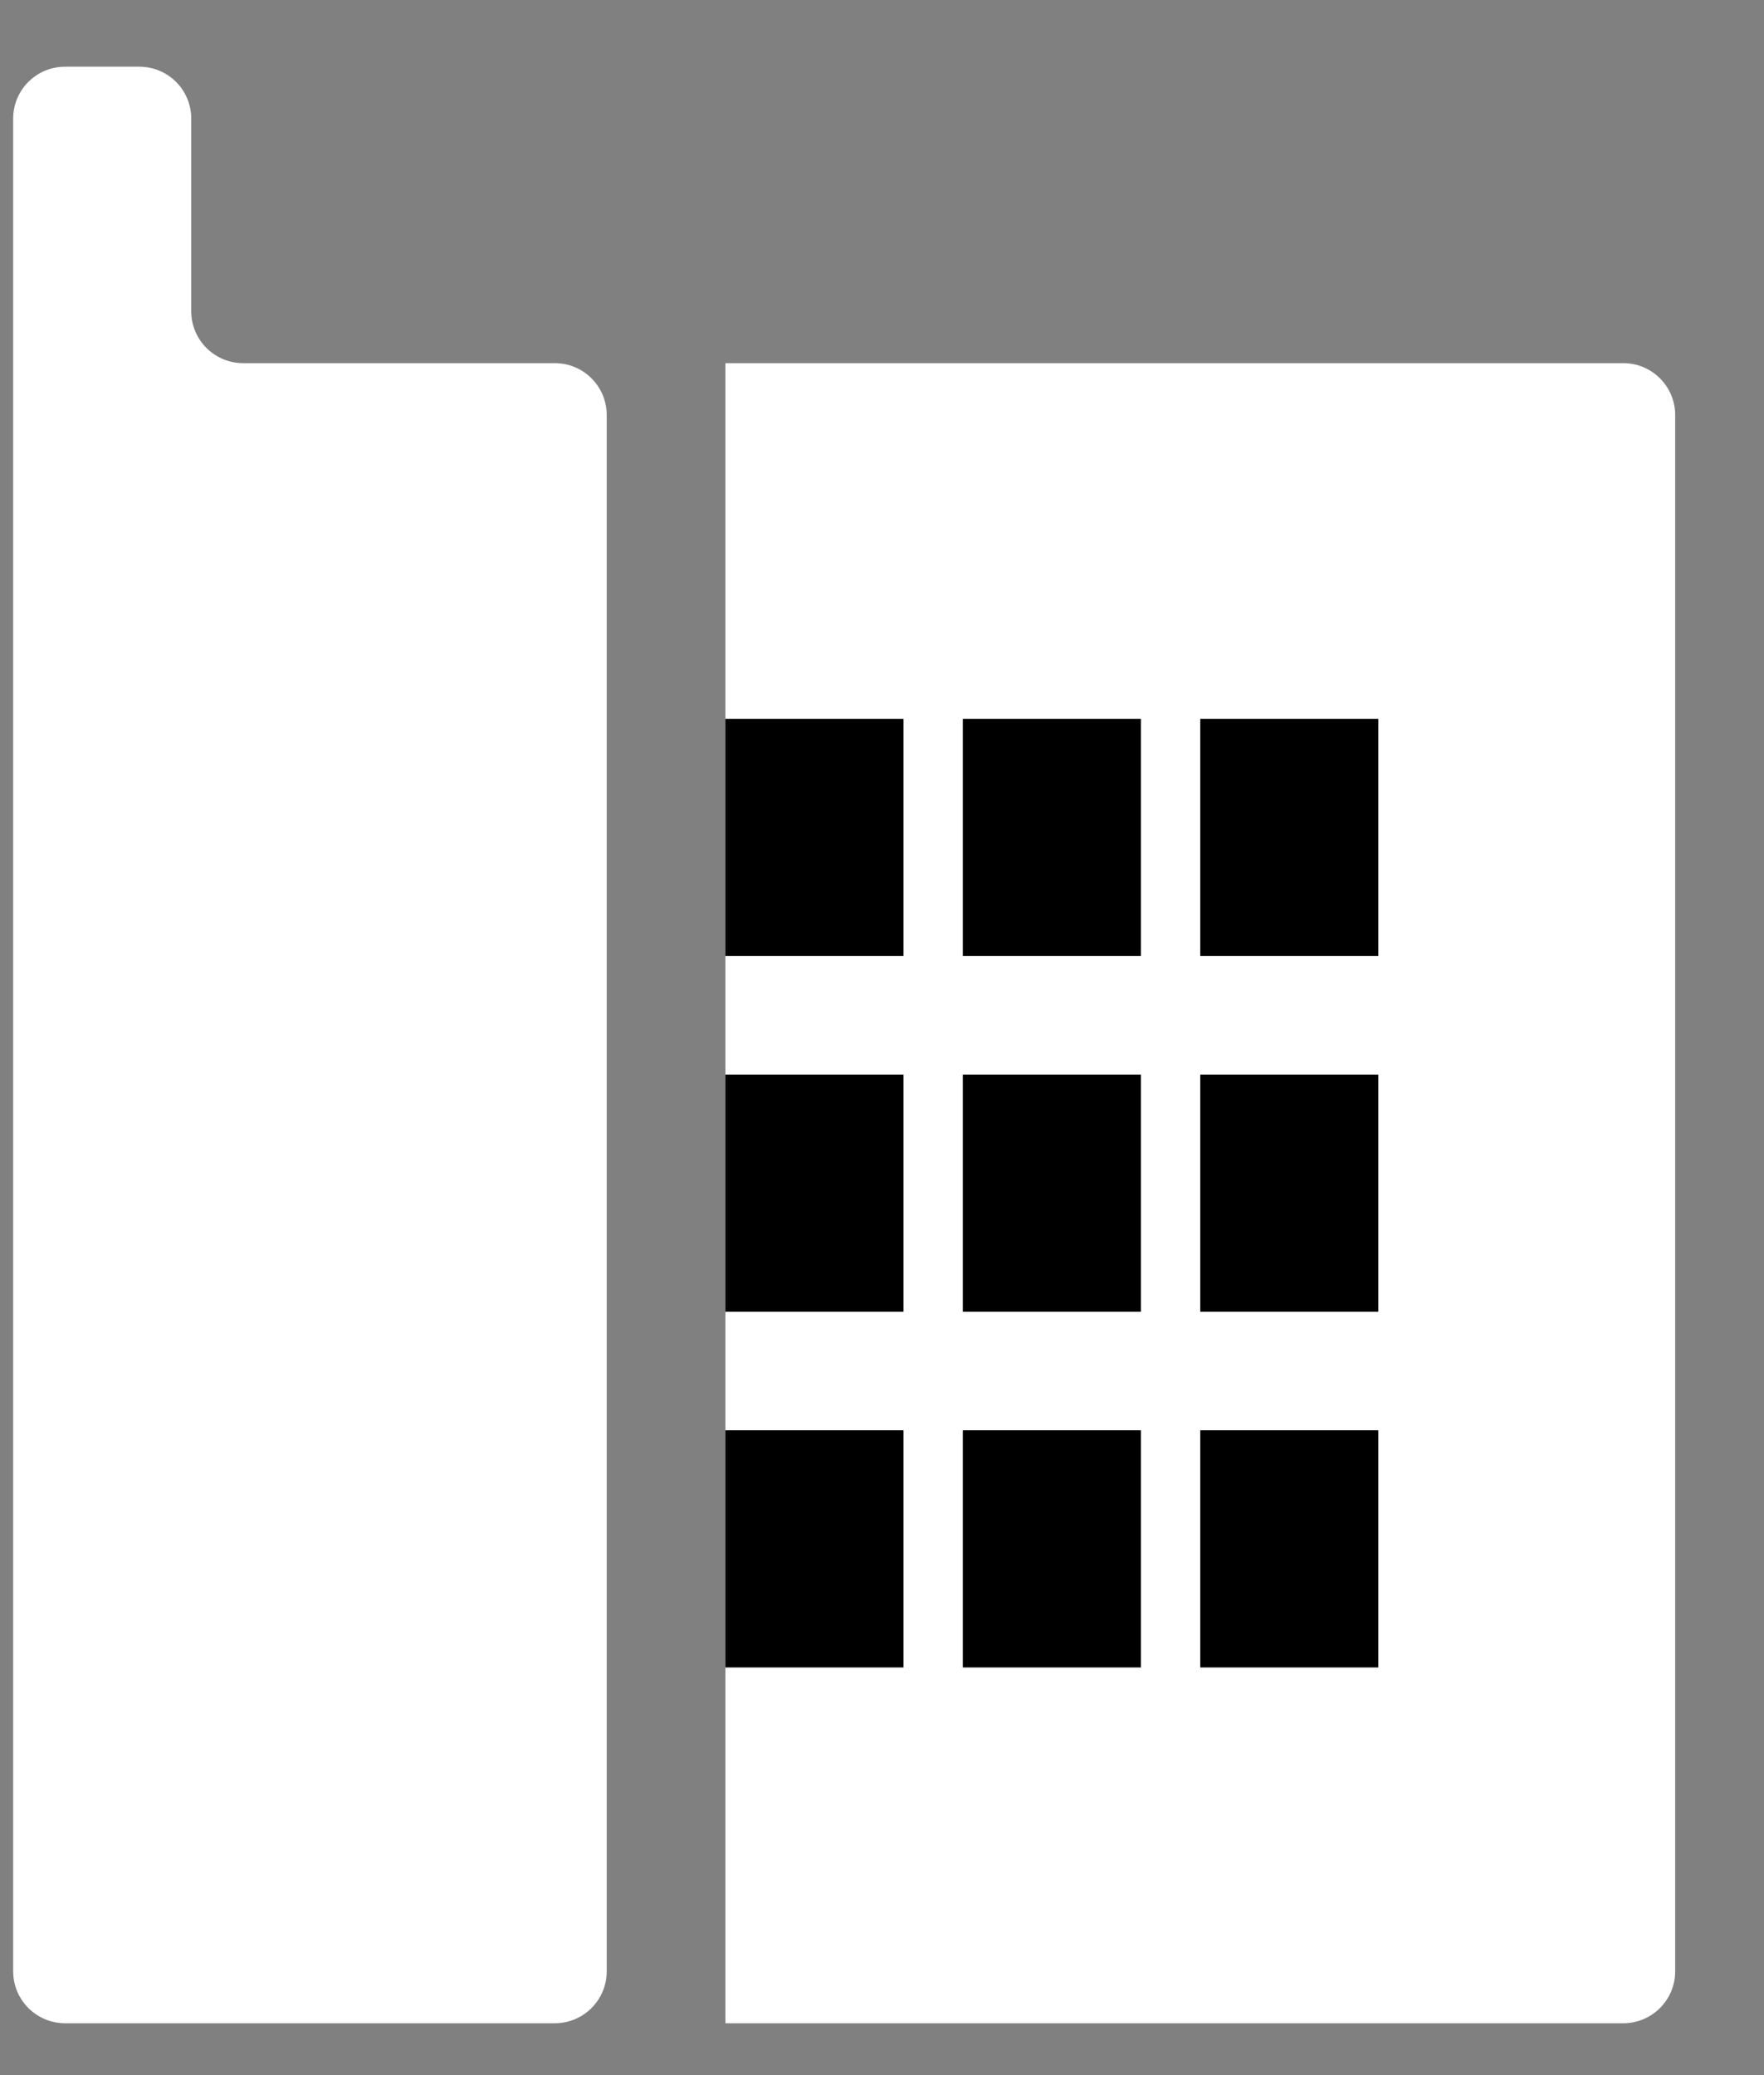
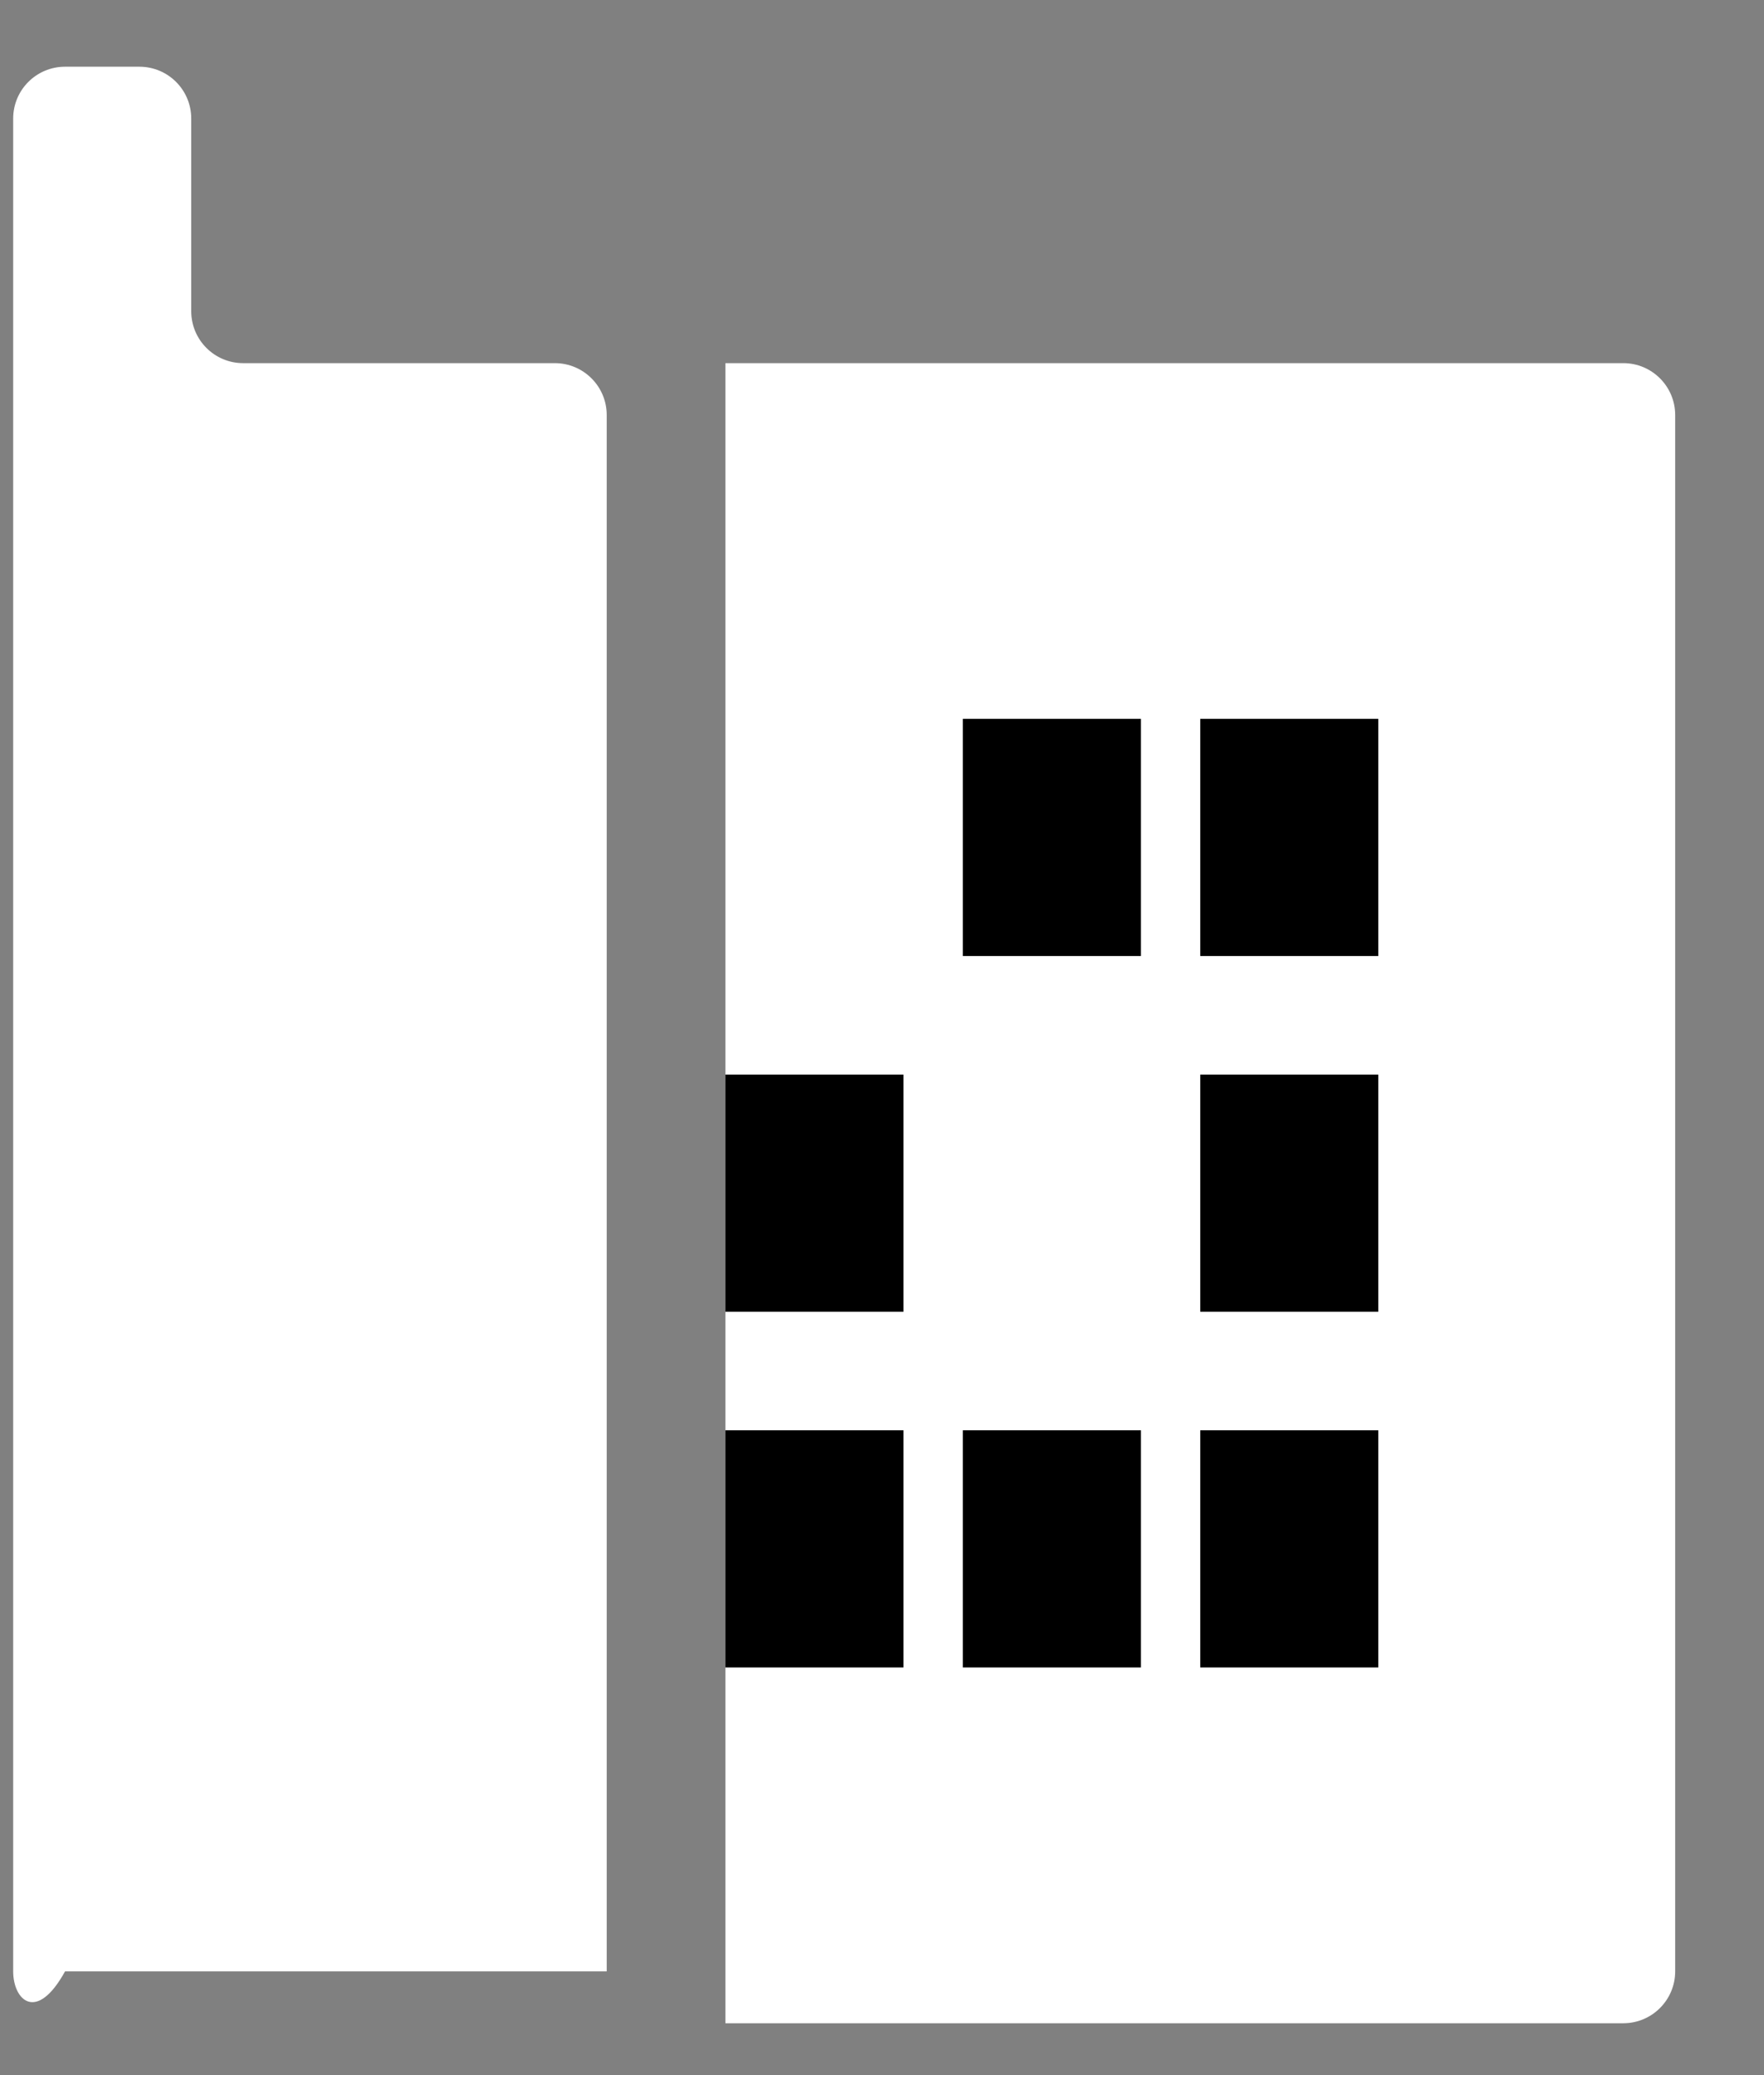
<svg xmlns="http://www.w3.org/2000/svg" width="17" height="20" viewBox="0 0 17 20" fill="none">
  <rect x="0" y="0" width="17" height="20" fill="#808080" stroke="none" />
-   <path d="M0.127 3.5V1.143C0.127 0.866 0.351 0.643 0.627 0.643H1.343C1.619 0.643 1.843 0.866 1.843 1.143V3C1.843 3.276 2.067 3.5 2.343 3.5H5.347C5.623 3.5 5.847 3.724 5.847 4V19C5.847 19.276 5.623 19.5 5.347 19.5H0.627C0.351 19.5 0.127 19.276 0.127 19V3.5Z" fill="white" />
+   <path d="M0.127 3.5V1.143C0.127 0.866 0.351 0.643 0.627 0.643H1.343C1.619 0.643 1.843 0.866 1.843 1.143V3C1.843 3.276 2.067 3.5 2.343 3.5H5.347C5.623 3.5 5.847 3.724 5.847 4V19H0.627C0.351 19.5 0.127 19.276 0.127 19V3.5Z" fill="white" />
  <path d="M6.991 3.5H9.851H15.644C15.92 3.5 16.144 3.724 16.144 4V19C16.144 19.276 15.92 19.5 15.644 19.5H6.991V3.5Z" fill="white" />
-   <rect x="6.991" y="6.928" width="1.716" height="2.286" fill="black" />
  <rect x="9.279" y="6.928" width="1.716" height="2.286" fill="black" />
  <rect x="11.567" y="6.928" width="1.716" height="2.286" fill="black" />
  <rect x="6.991" y="10.357" width="1.716" height="2.286" fill="black" />
-   <rect x="9.279" y="10.357" width="1.716" height="2.286" fill="black" />
  <rect x="11.567" y="10.357" width="1.716" height="2.286" fill="black" />
  <rect x="6.991" y="13.785" width="1.716" height="2.286" fill="black" />
  <rect x="9.279" y="13.785" width="1.716" height="2.286" fill="black" />
  <rect x="11.567" y="13.785" width="1.716" height="2.286" fill="black" />
</svg>